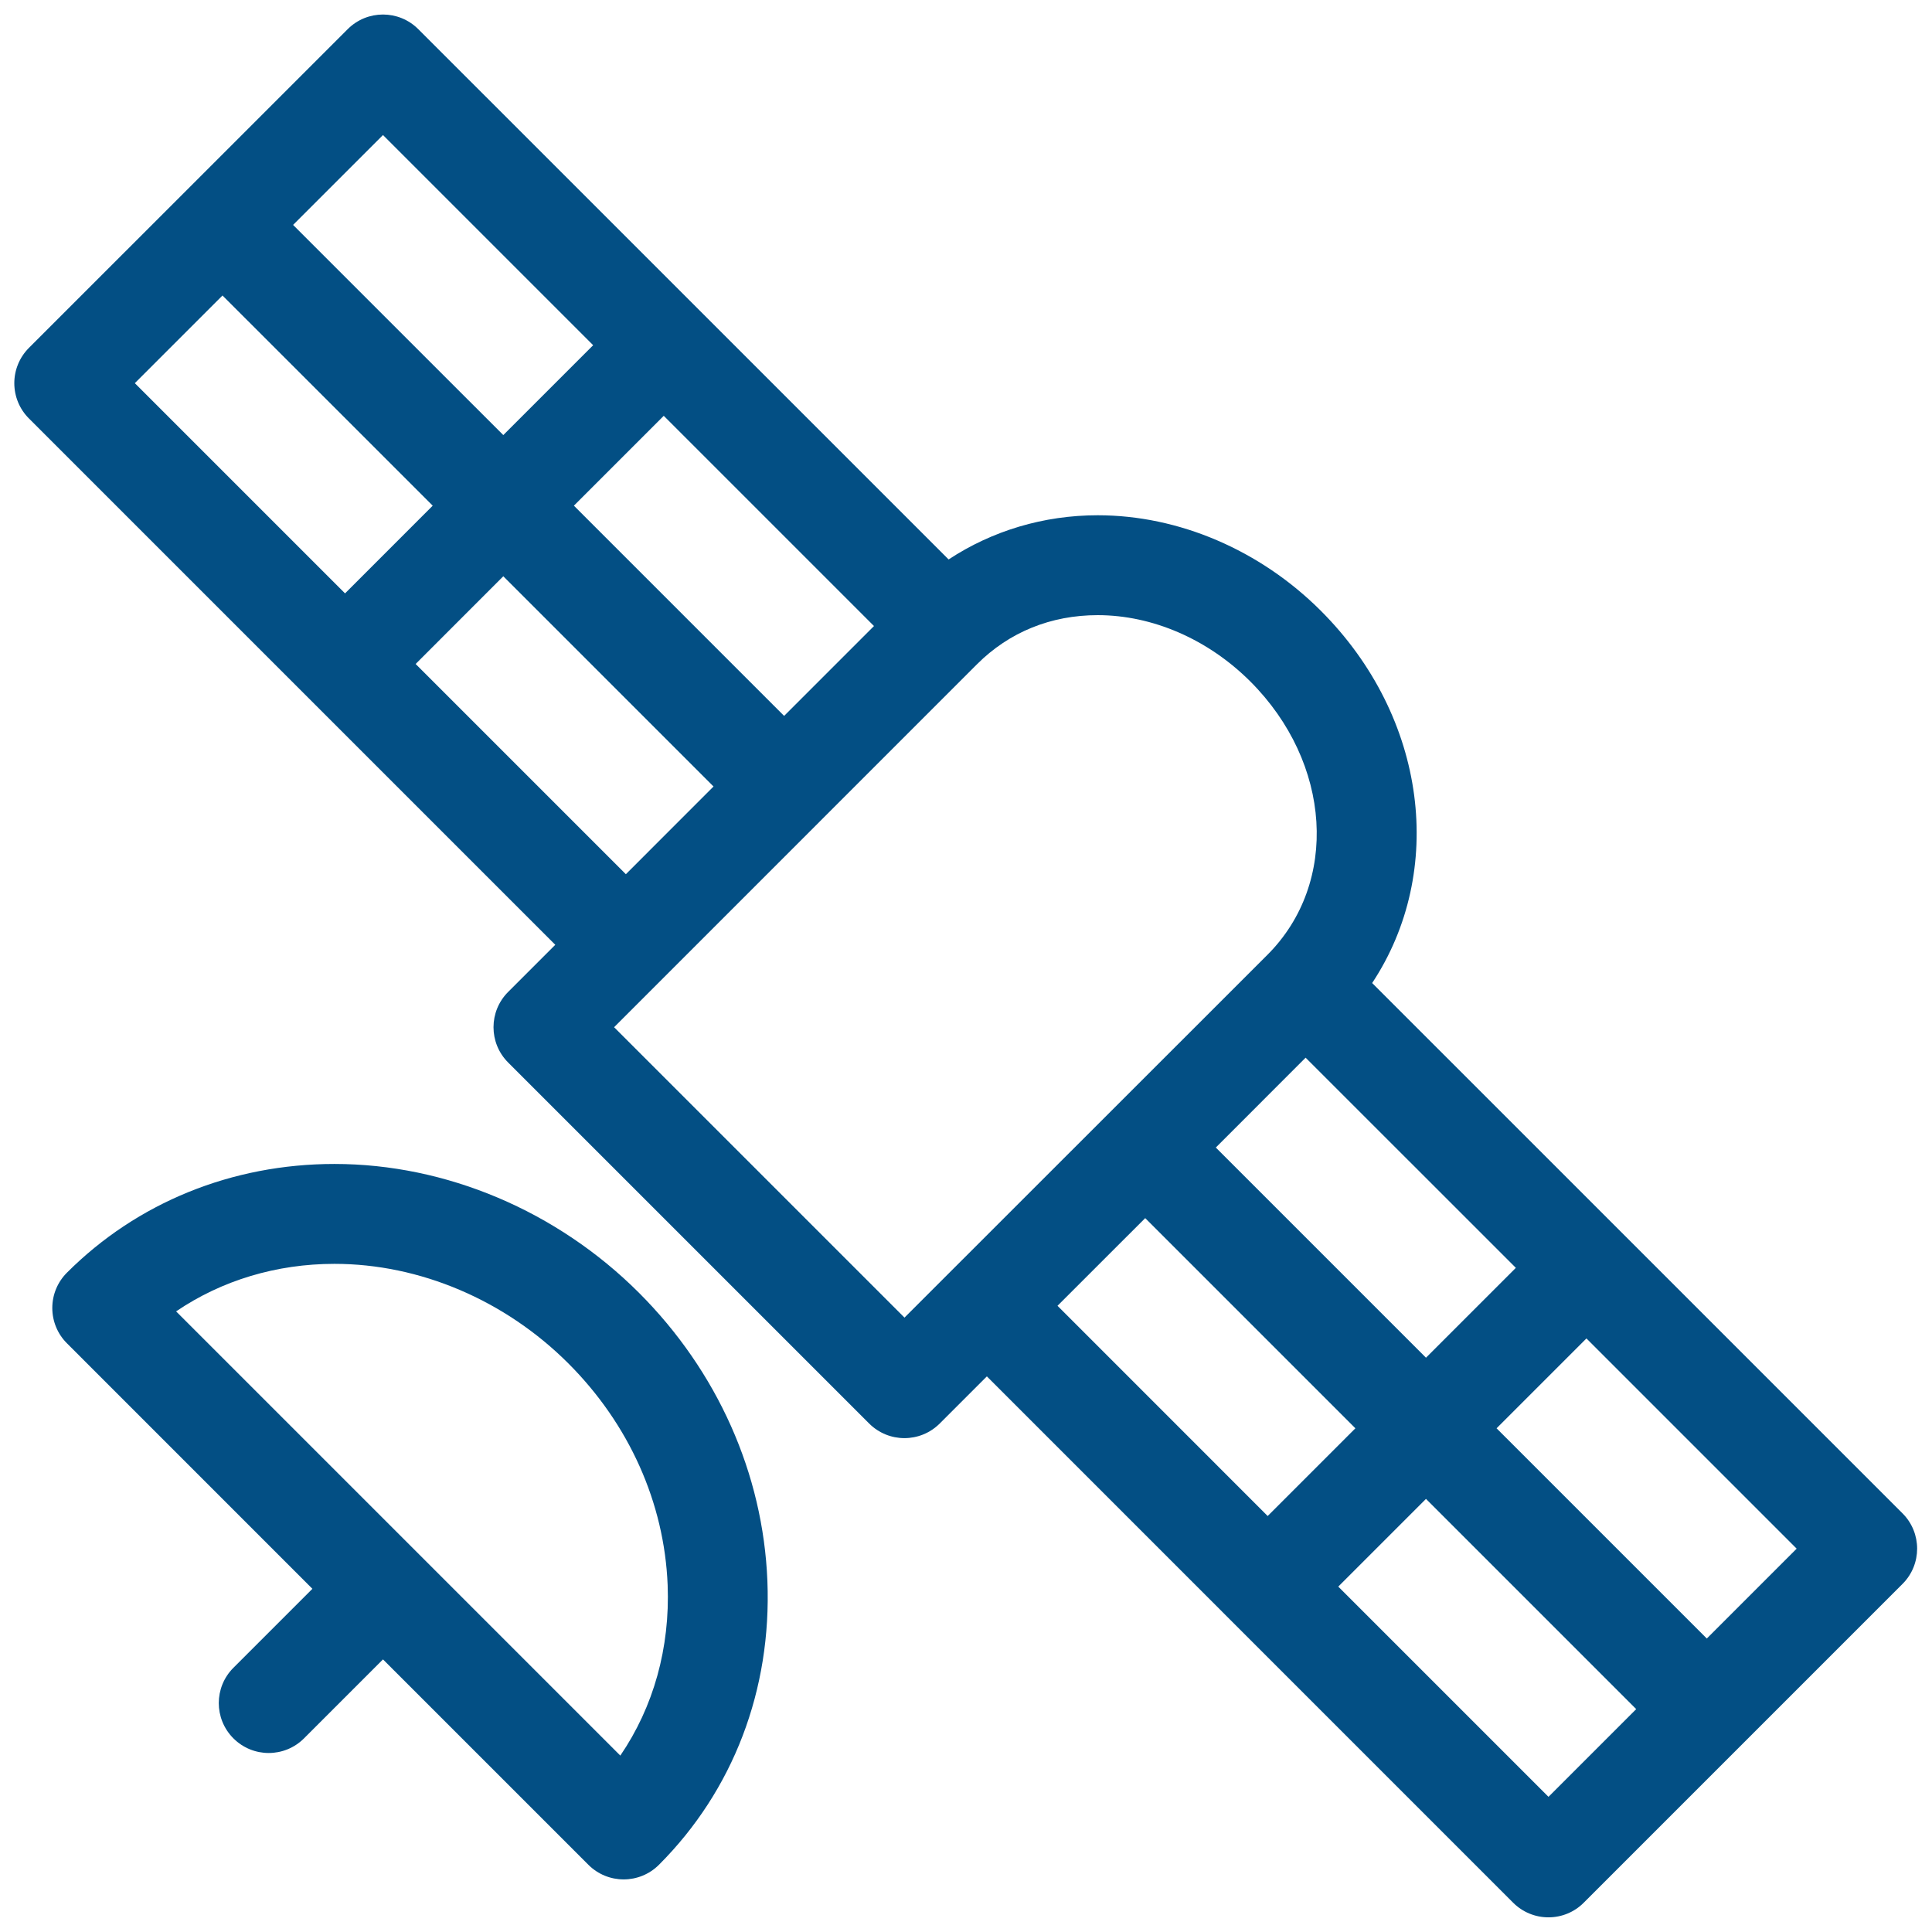
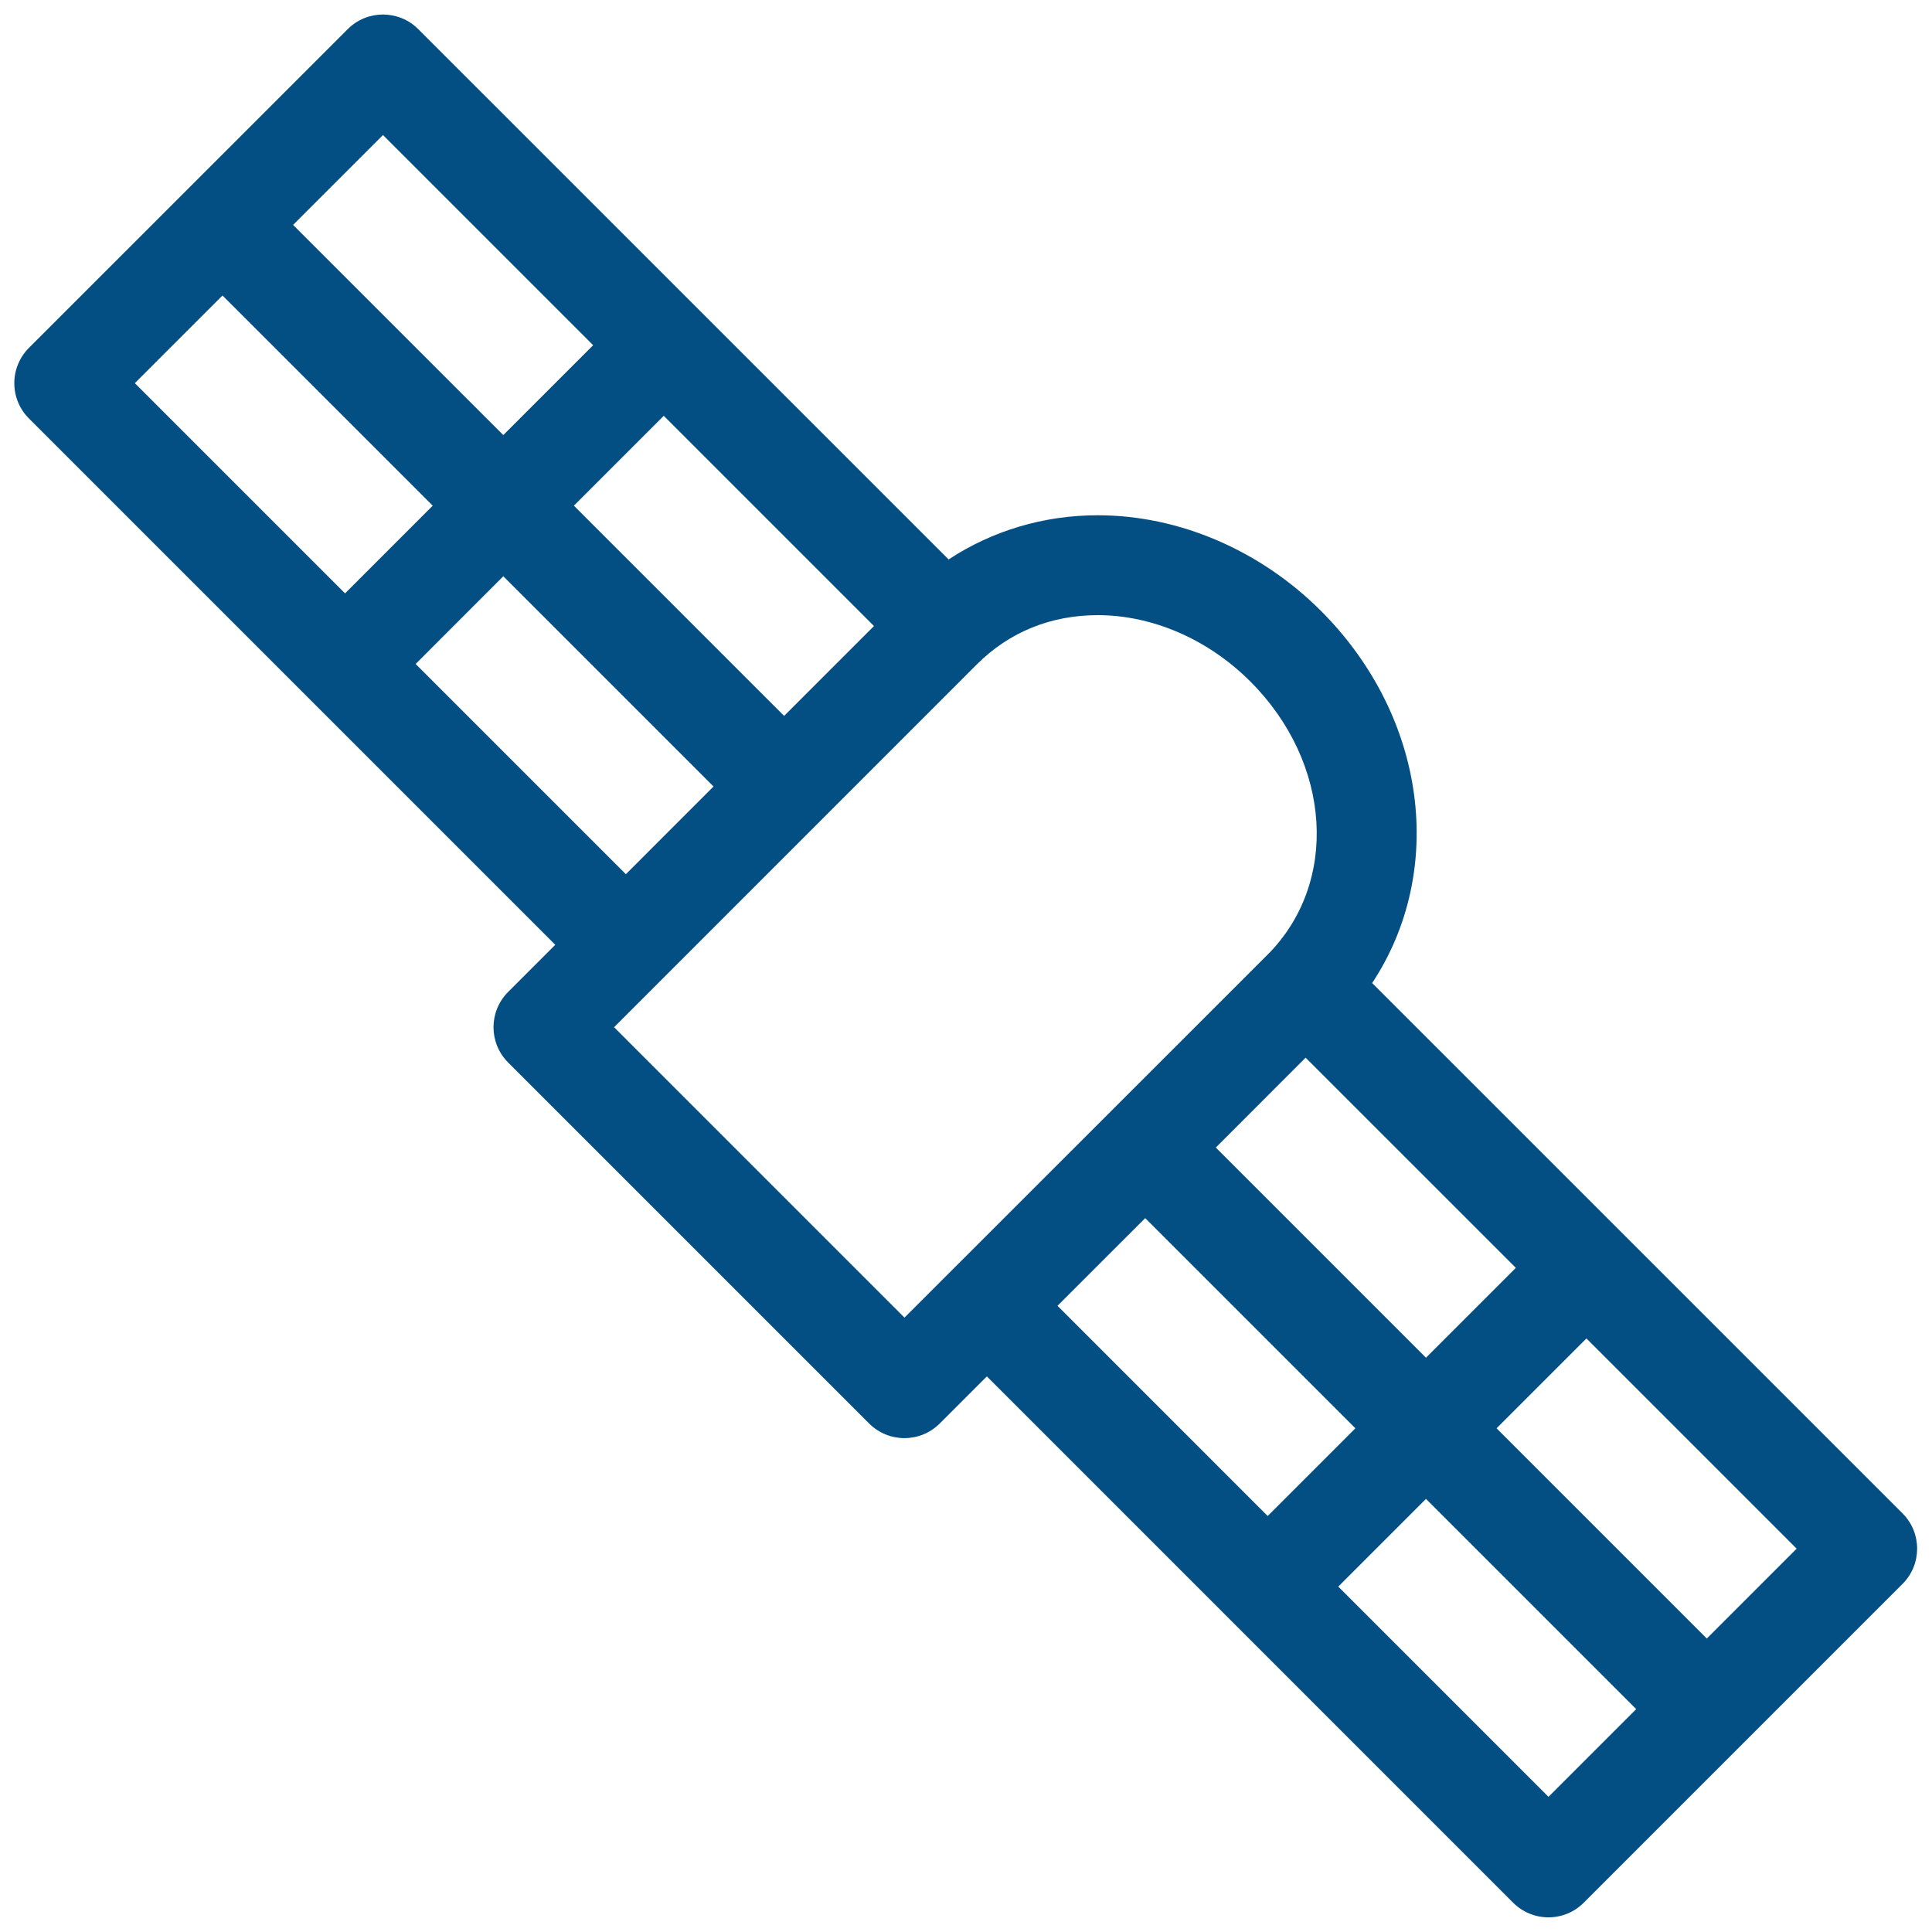
<svg xmlns="http://www.w3.org/2000/svg" xmlns:ns1="http://www.inkscape.org/namespaces/inkscape" xmlns:ns2="http://sodipodi.sourceforge.net/DTD/sodipodi-0.dtd" version="1.1" x="0px" y="0px" viewBox="0 0 100 100" enable-background="new 0 0 100 100" xml:space="preserve" id="svg2" ns1:version="0.91 r13725" ns2:docname="noun_Satellite_814164.svg" width="100" height="100">
  <defs id="defs18" />
  <ns2:namedview pagecolor="#ffffff" bordercolor="#666666" borderopacity="1" objecttolerance="10" gridtolerance="10" guidetolerance="10" ns1:pageopacity="0" ns1:pageshadow="2" ns1:window-width="1521" ns1:window-height="1055" id="namedview16" showgrid="false" fit-margin-top="0" fit-margin-left="0" fit-margin-right="0" fit-margin-bottom="0" ns1:zoom="1.888" ns1:cx="47.016" ns1:cy="34.766" ns1:window-x="1075" ns1:window-y="197" ns1:window-maximized="0" ns1:current-layer="g4" />
  <g id="g4148" transform="translate(2.984,-2.734)">
    <g transform="translate(-2.984,2.734)" style="fill:#034f84;fill-opacity:1" id="g4">
      <g id="g4173" transform="matrix(2.584,0,0,2.584,-151.457,-6.315)">
-         <path d="M 96.723,32.758 86.099,22.135 c 1.475,-2.23 1.111,-5.317 -1.027,-7.456 -1.217,-1.217 -2.846,-1.914 -4.47,-1.914 -1.084,0 -2.114,0.311 -2.987,0.885 L 66.992,3.028 c -0.391,-0.391 -1.023,-0.391 -1.414,0 L 59.193,9.412 C 59.006,9.599 58.9,9.853 58.9,10.119 c 0,0.266 0.105,0.52 0.293,0.707 l 10.543,10.543 -0.944,0.944 c -0.391,0.391 -0.391,1.023 0,1.414 l 7.231,7.231 c 0.195,0.195 0.451,0.293 0.707,0.293 0.256,0 0.512,-0.098 0.707,-0.293 l 0.944,-0.944 10.542,10.543 c 0.188,0.188 0.442,0.293 0.707,0.293 0.266,0 0.52,-0.105 0.707,-0.293 l 6.385,-6.385 c 0.391,-0.39 0.391,-1.023 0.001,-1.414 z m -7.746,-4.918 -1.8,1.8 -4.21,-4.21 0.727,-0.727 1.072,-1.073 4.211,4.21 z M 76.12,14.984 l -1.8,1.8 -4.211,-4.211 1.8,-1.8 4.211,4.211 z m -9.835,-9.835 4.21,4.21 -1.8,1.8 -4.211,-4.21 1.801,-1.8 z m -4.971,4.97 1.756,-1.756 4.211,4.21 -1.756,1.757 -4.211,-4.211 z m 5.625,5.625 1.756,-1.757 4.211,4.211 -1.756,1.757 -4.211,-4.211 z m 10.736,12.149 -0.944,0.944 -5.817,-5.817 7.194,-7.195 0.076,-0.076 c 0.644,-0.644 1.48,-0.983 2.418,-0.983 1.098,0 2.211,0.484 3.056,1.328 1.632,1.631 1.782,4.035 0.345,5.474 l -6.328,6.325 z m 2.121,0.707 1.757,-1.756 4.21,4.21 -1.757,1.757 -4.21,-4.211 z m 9.835,9.836 -4.211,-4.211 1.757,-1.757 4.211,4.211 -1.757,1.757 z m 3.171,-3.171 -4.211,-4.211 1.8,-1.8 4.211,4.211 -1.8,1.8 z" id="path8" style="fill:#034f84;fill-opacity:1" ns1:connector-curvature="0" />
-         <path d="m 65.313,25.759 c -2.052,0 -3.955,0.773 -5.359,2.178 -0.188,0.188 -0.293,0.441 -0.293,0.707 0,0.265 0.105,0.52 0.293,0.707 l 4.917,4.918 -1.582,1.582 c -0.391,0.391 -0.391,1.023 0,1.414 0.195,0.195 0.451,0.293 0.707,0.293 0.256,0 0.512,-0.098 0.707,-0.293 l 1.582,-1.582 4.114,4.114 c 0.195,0.195 0.451,0.293 0.707,0.293 0.256,0 0.512,-0.098 0.707,-0.293 1.487,-1.487 2.259,-3.506 2.172,-5.686 -0.086,-2.148 -1,-4.199 -2.573,-5.772 -1.641,-1.639 -3.863,-2.58 -6.099,-2.58 z m 5.726,11.851 -8.898,-8.898 c 0.911,-0.619 2.008,-0.952 3.172,-0.952 1.71,0 3.418,0.727 4.685,1.994 1.217,1.217 1.923,2.793 1.989,4.438 0.049,1.26 -0.282,2.442 -0.948,3.418 z" id="path10" style="fill:#034f84;fill-opacity:1" ns1:connector-curvature="0" />
+         <path d="M 96.723,32.758 86.099,22.135 c 1.475,-2.23 1.111,-5.317 -1.027,-7.456 -1.217,-1.217 -2.846,-1.914 -4.47,-1.914 -1.084,0 -2.114,0.311 -2.987,0.885 L 66.992,3.028 c -0.391,-0.391 -1.023,-0.391 -1.414,0 L 59.193,9.412 C 59.006,9.599 58.9,9.853 58.9,10.119 c 0,0.266 0.105,0.52 0.293,0.707 l 10.543,10.543 -0.944,0.944 c -0.391,0.391 -0.391,1.023 0,1.414 l 7.231,7.231 c 0.195,0.195 0.451,0.293 0.707,0.293 0.256,0 0.512,-0.098 0.707,-0.293 l 0.944,-0.944 10.542,10.543 c 0.188,0.188 0.442,0.293 0.707,0.293 0.266,0 0.52,-0.105 0.707,-0.293 l 6.385,-6.385 c 0.391,-0.39 0.391,-1.023 0.001,-1.414 z m -7.746,-4.918 -1.8,1.8 -4.21,-4.21 0.727,-0.727 1.072,-1.073 4.211,4.21 z M 76.12,14.984 l -1.8,1.8 -4.211,-4.211 1.8,-1.8 4.211,4.211 z m -9.835,-9.835 4.21,4.21 -1.8,1.8 -4.211,-4.21 1.801,-1.8 z m -4.971,4.97 1.756,-1.756 4.211,4.21 -1.756,1.757 -4.211,-4.211 z m 5.625,5.625 1.756,-1.757 4.211,4.211 -1.756,1.757 -4.211,-4.211 m 10.736,12.149 -0.944,0.944 -5.817,-5.817 7.194,-7.195 0.076,-0.076 c 0.644,-0.644 1.48,-0.983 2.418,-0.983 1.098,0 2.211,0.484 3.056,1.328 1.632,1.631 1.782,4.035 0.345,5.474 l -6.328,6.325 z m 2.121,0.707 1.757,-1.756 4.21,4.21 -1.757,1.757 -4.21,-4.211 z m 9.835,9.836 -4.211,-4.211 1.757,-1.757 4.211,4.211 -1.757,1.757 z m 3.171,-3.171 -4.211,-4.211 1.8,-1.8 4.211,4.211 -1.8,1.8 z" id="path8" style="fill:#034f84;fill-opacity:1" ns1:connector-curvature="0" />
      </g>
    </g>
  </g>
</svg>